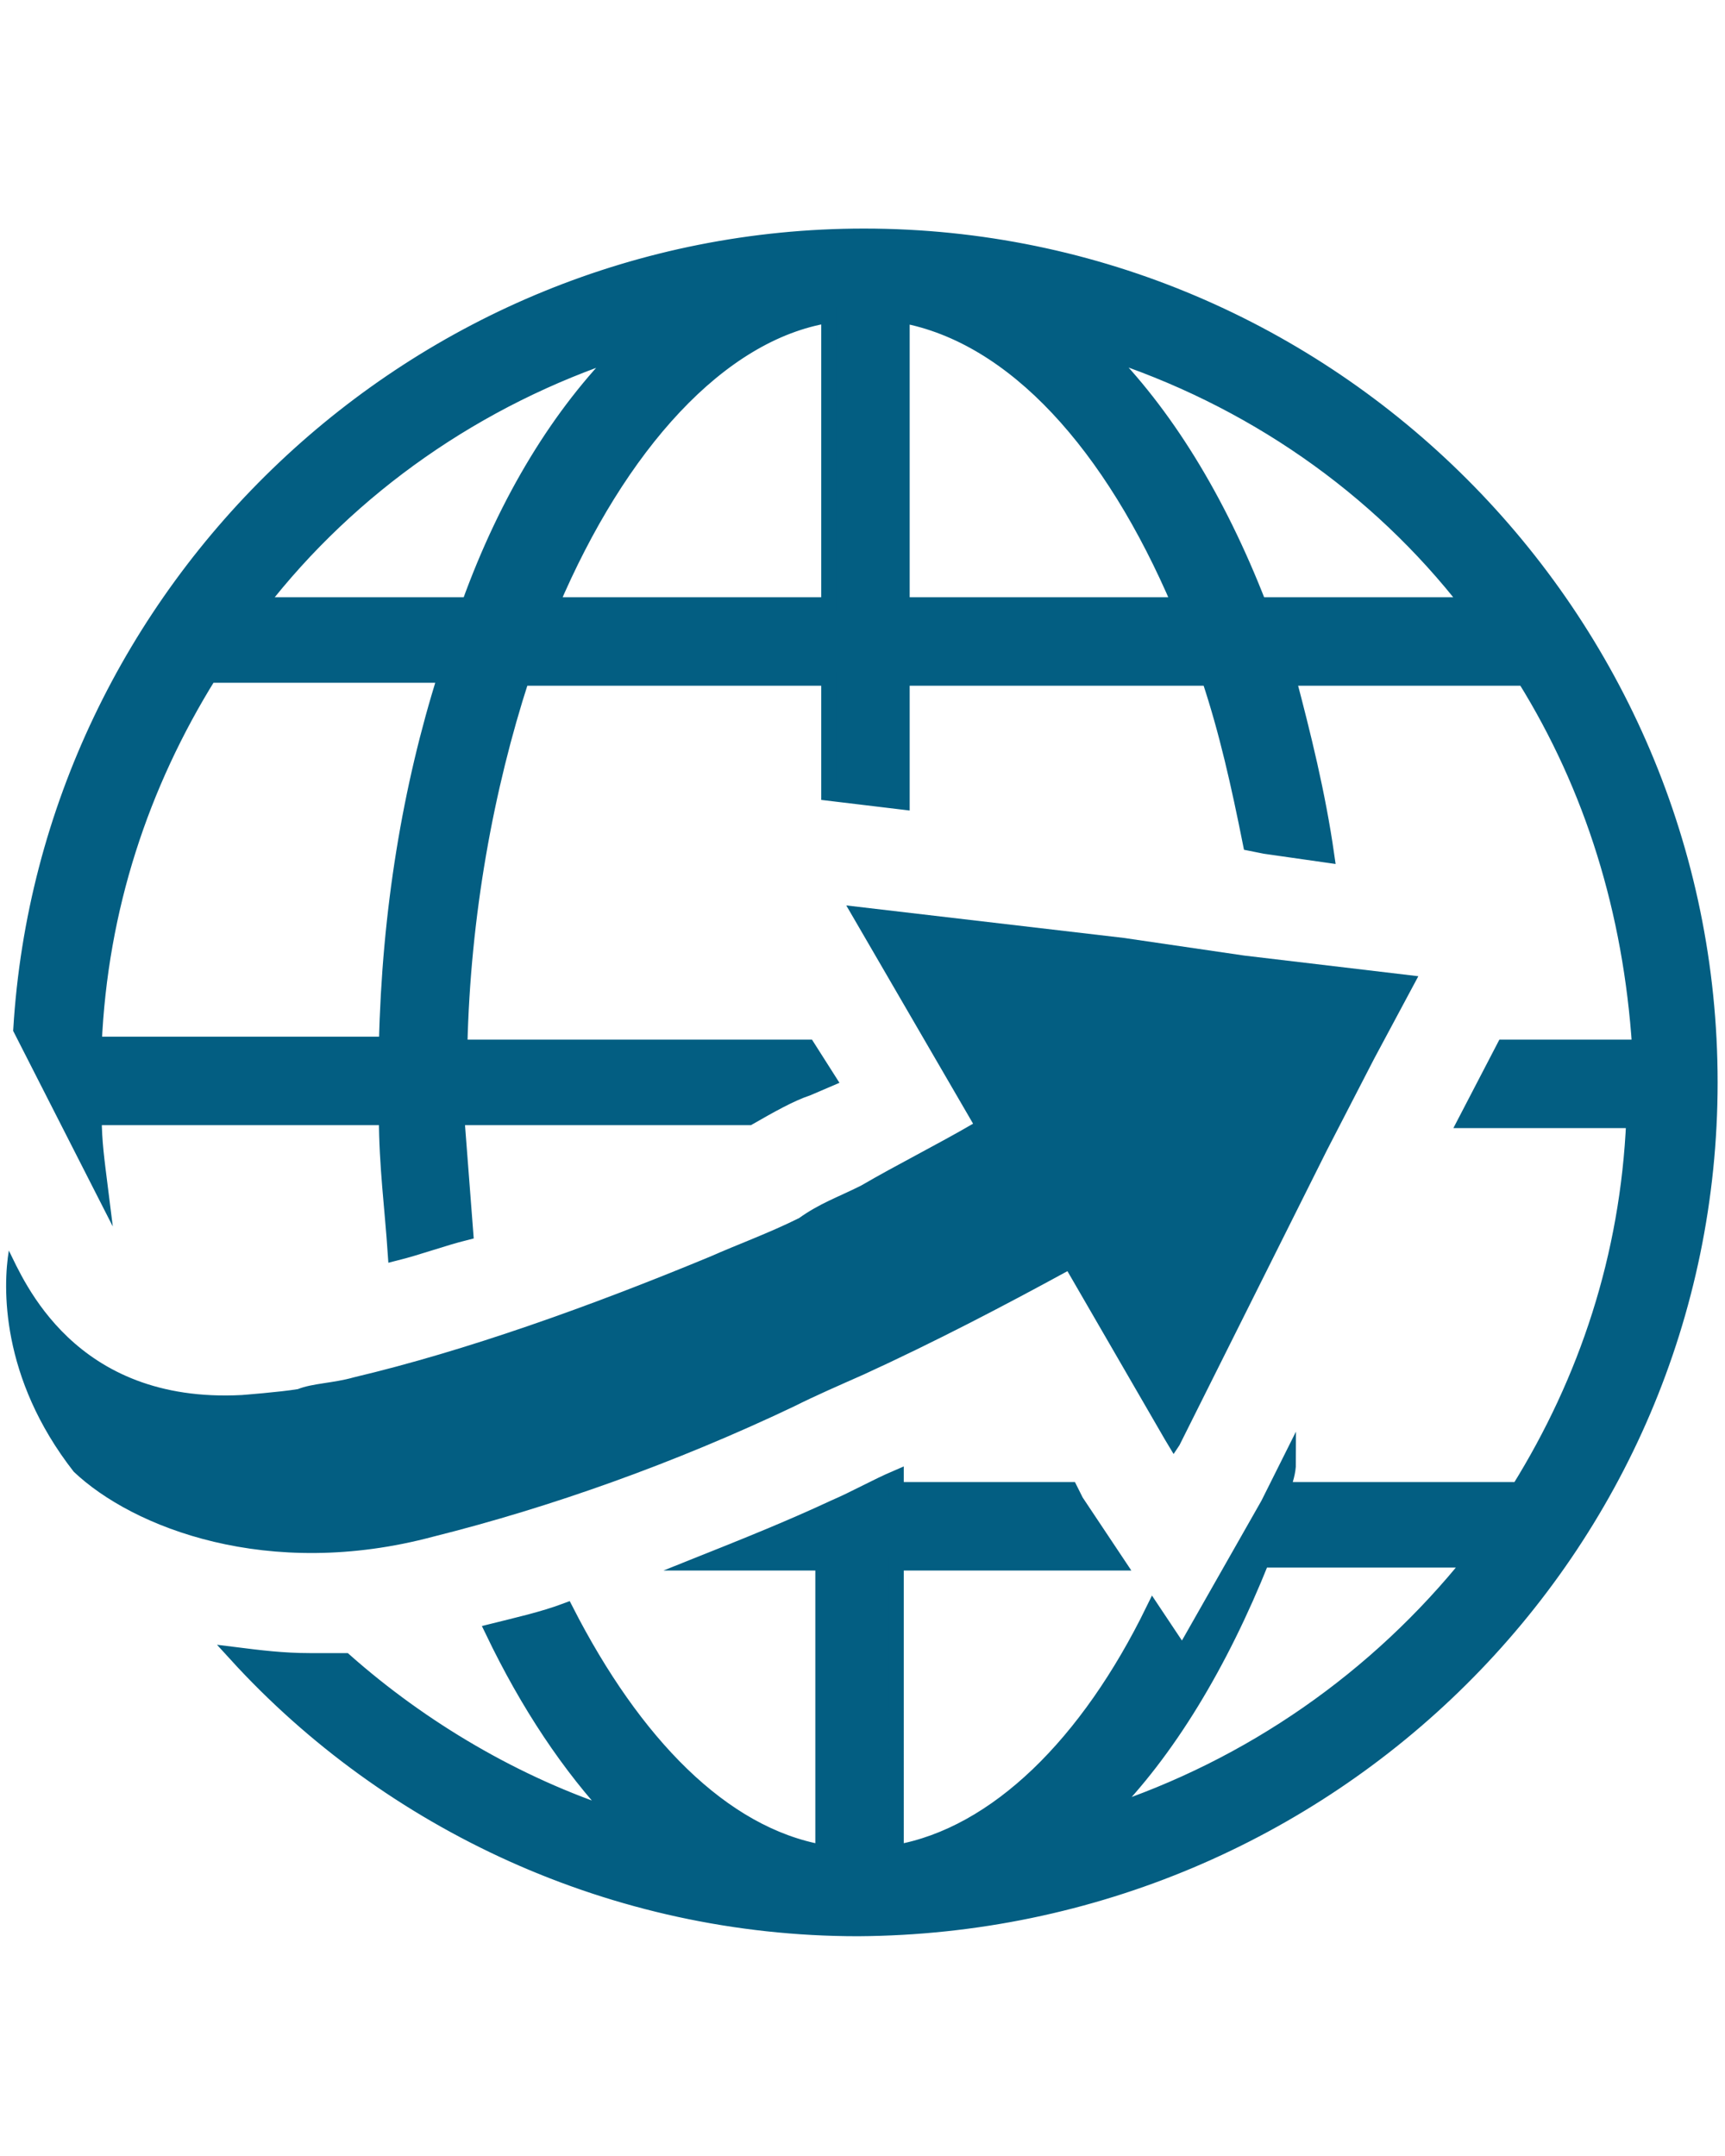
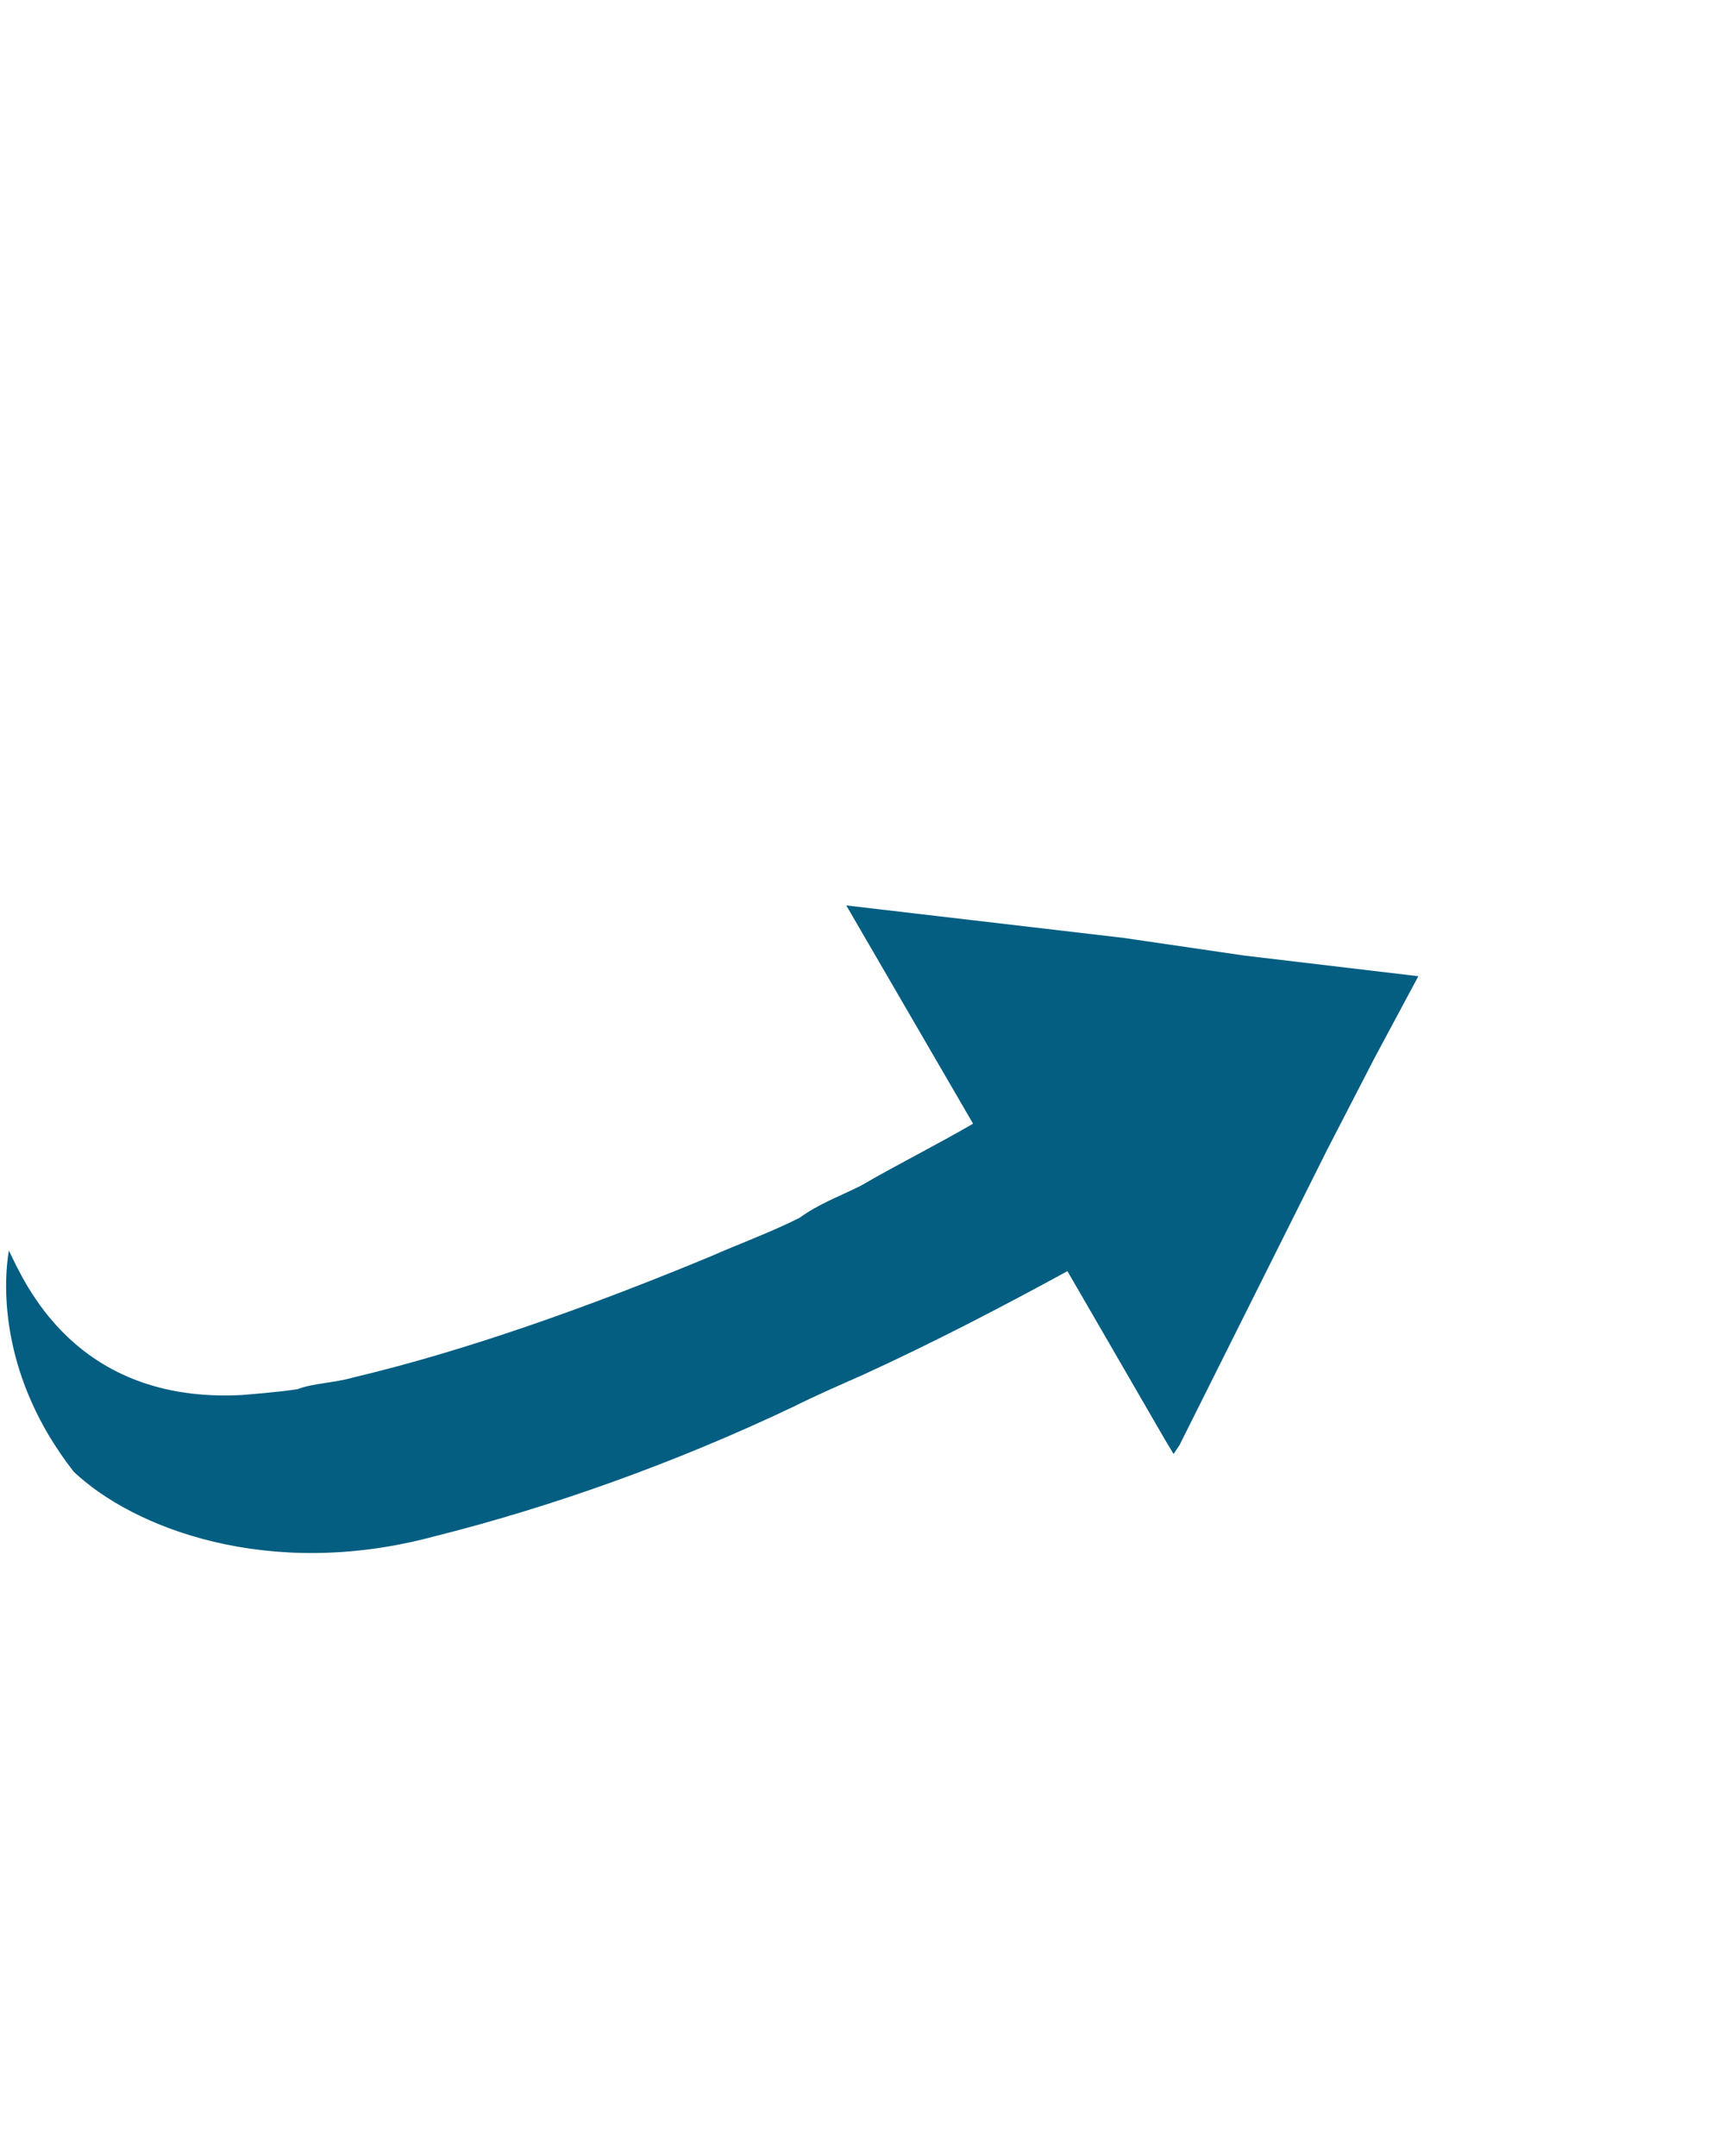
<svg xmlns="http://www.w3.org/2000/svg" version="1.1" id="innovation" x="0px" y="0px" viewBox="0 0 58.5 73.1" style="enable-background:new 0 0 58.5 73.1;" xml:space="preserve">
  <style type="text/css">
	.st0{fill:#035E82;stroke:#035E82;stroke-width:0.5;stroke-miterlimit:10;}
	.st1{fill:#035E82;}
</style>
  <g>
-     <path class="st0" d="M58,36.7C58,20.9,45.1,8,29.3,8C14.1,8,1.6,20,0.7,34.9l2.7,5.3c-0.1-0.8-0.2-1.5-0.2-2.3h9.9   c0,1.6,0.2,3.1,0.3,4.6c0.8-0.2,1.6-0.5,2.4-0.7c-0.1-1.3-0.2-2.6-0.3-3.9h9.9c0.7-0.4,1.4-0.8,2-1l0.7-0.3l-0.7-1.1H15.6   c0.1-4.5,0.9-8.8,2.1-12.5h10.4v3.9l2.5,0.3V23H41c0.6,1.8,1,3.6,1.4,5.6l0.5,0.1L45,29c-0.3-2.1-0.8-4.1-1.3-6h8   c2.3,3.7,3.6,7.9,3.9,12.5H51L49.7,38h5.7c-0.2,4.6-1.6,8.8-3.9,12.5h-8c0.1-0.3,0.2-0.6,0.2-0.9L43,51l-2.9,5.1l-1-1.5   c-2.2,4.5-5.3,7.6-8.7,8.2V53h7.5l-1.4-2.1l-0.2-0.4h-5.9v-0.4c-0.7,0.3-1.4,0.7-2.1,1c-1.5,0.7-3,1.3-4.5,1.9h4.1v9.8   c-3.4-0.6-6.4-3.7-8.7-8.2c-0.8,0.3-1.7,0.5-2.5,0.7c1.2,2.5,2.6,4.6,4.2,6.3c-3.4-1.1-6.6-3-9.2-5.3c-0.4,0-0.8,0-1.2,0   c-0.9,0-1.7-0.1-2.5-0.2c5.2,5.7,12.8,9.3,21.1,9.3l0,0l0,0C45.1,65.3,58,52.5,58,36.7L58,36.7L58,36.7z M13.1,35.4H3.2   c0.2-4.6,1.6-8.8,3.9-12.5h8C13.9,26.7,13.2,30.9,13.1,35.4z M15.9,20.5H8.8c3.1-4,7.4-7,12.3-8.6C19,14,17.2,16.9,15.9,20.5z    M28.1,20.5h-9.4c2.3-5.4,5.7-9.2,9.4-9.8V20.5z M30.6,20.5v-9.8c3.8,0.7,7.1,4.4,9.4,9.8H30.6z M42.7,20.5   c-1.4-3.6-3.2-6.5-5.3-8.6c5,1.6,9.3,4.6,12.4,8.6H42.7z M37.5,61.5c2.1-2.1,3.9-5.1,5.3-8.6h7.1C46.7,56.9,42.4,59.9,37.5,61.5z" />
    <g>
-       <path class="st1" d="M14.7,52.1c4-1,8.2-2.5,12.2-4.4l0,0l0,0c0.8-0.4,1.5-0.7,2.4-1.1l0,0l0,0c2.4-1.1,4.7-2.3,6.9-3.5l3.3,5.7    l0,0l0.3,0.5L40,49l0,0l5-10l0,0l1.6-3.1l0,0l1.5-2.8l-5.9-0.7l-4.1-0.6l0,0l-9.4-1.1l4.3,7.4c-1.2,0.7-2.6,1.4-3.8,2.1    c-0.8,0.4-1.4,0.6-2.1,1.1l0,0c-1,0.5-2.1,0.9-3,1.3c-4.1,1.7-8.3,3.2-12.1,4.1l0,0c-0.7,0.2-1.4,0.2-1.9,0.4l0,0    c-0.6,0.1-1.9,0.2-1.9,0.2c-5.7,0.3-7.4-3.9-7.9-4.9c-0.2,1.2-0.3,4.3,2.2,7.5C4.5,51.8,9.1,53.6,14.7,52.1L14.7,52.1L14.7,52.1z" />
+       <path class="st1" d="M14.7,52.1c4-1,8.2-2.5,12.2-4.4l0,0l0,0c0.8-0.4,1.5-0.7,2.4-1.1l0,0l0,0c2.4-1.1,4.7-2.3,6.9-3.5l3.3,5.7    l0,0l0.3,0.5L40,49l0,0l5-10l0,0l1.6-3.1l0,0l1.5-2.8l-5.9-0.7l-4.1-0.6l0,0l-9.4-1.1l4.3,7.4c-1.2,0.7-2.6,1.4-3.8,2.1    c-0.8,0.4-1.4,0.6-2.1,1.1l0,0c-1,0.5-2.1,0.9-3,1.3c-4.1,1.7-8.3,3.2-12.1,4.1l0,0c-0.7,0.2-1.4,0.2-1.9,0.4l0,0    c-0.6,0.1-1.9,0.2-1.9,0.2c-5.7,0.3-7.4-3.9-7.9-4.9c-0.2,1.2-0.3,4.3,2.2,7.5C4.5,51.8,9.1,53.6,14.7,52.1L14.7,52.1L14.7,52.1" />
    </g>
  </g>
</svg>